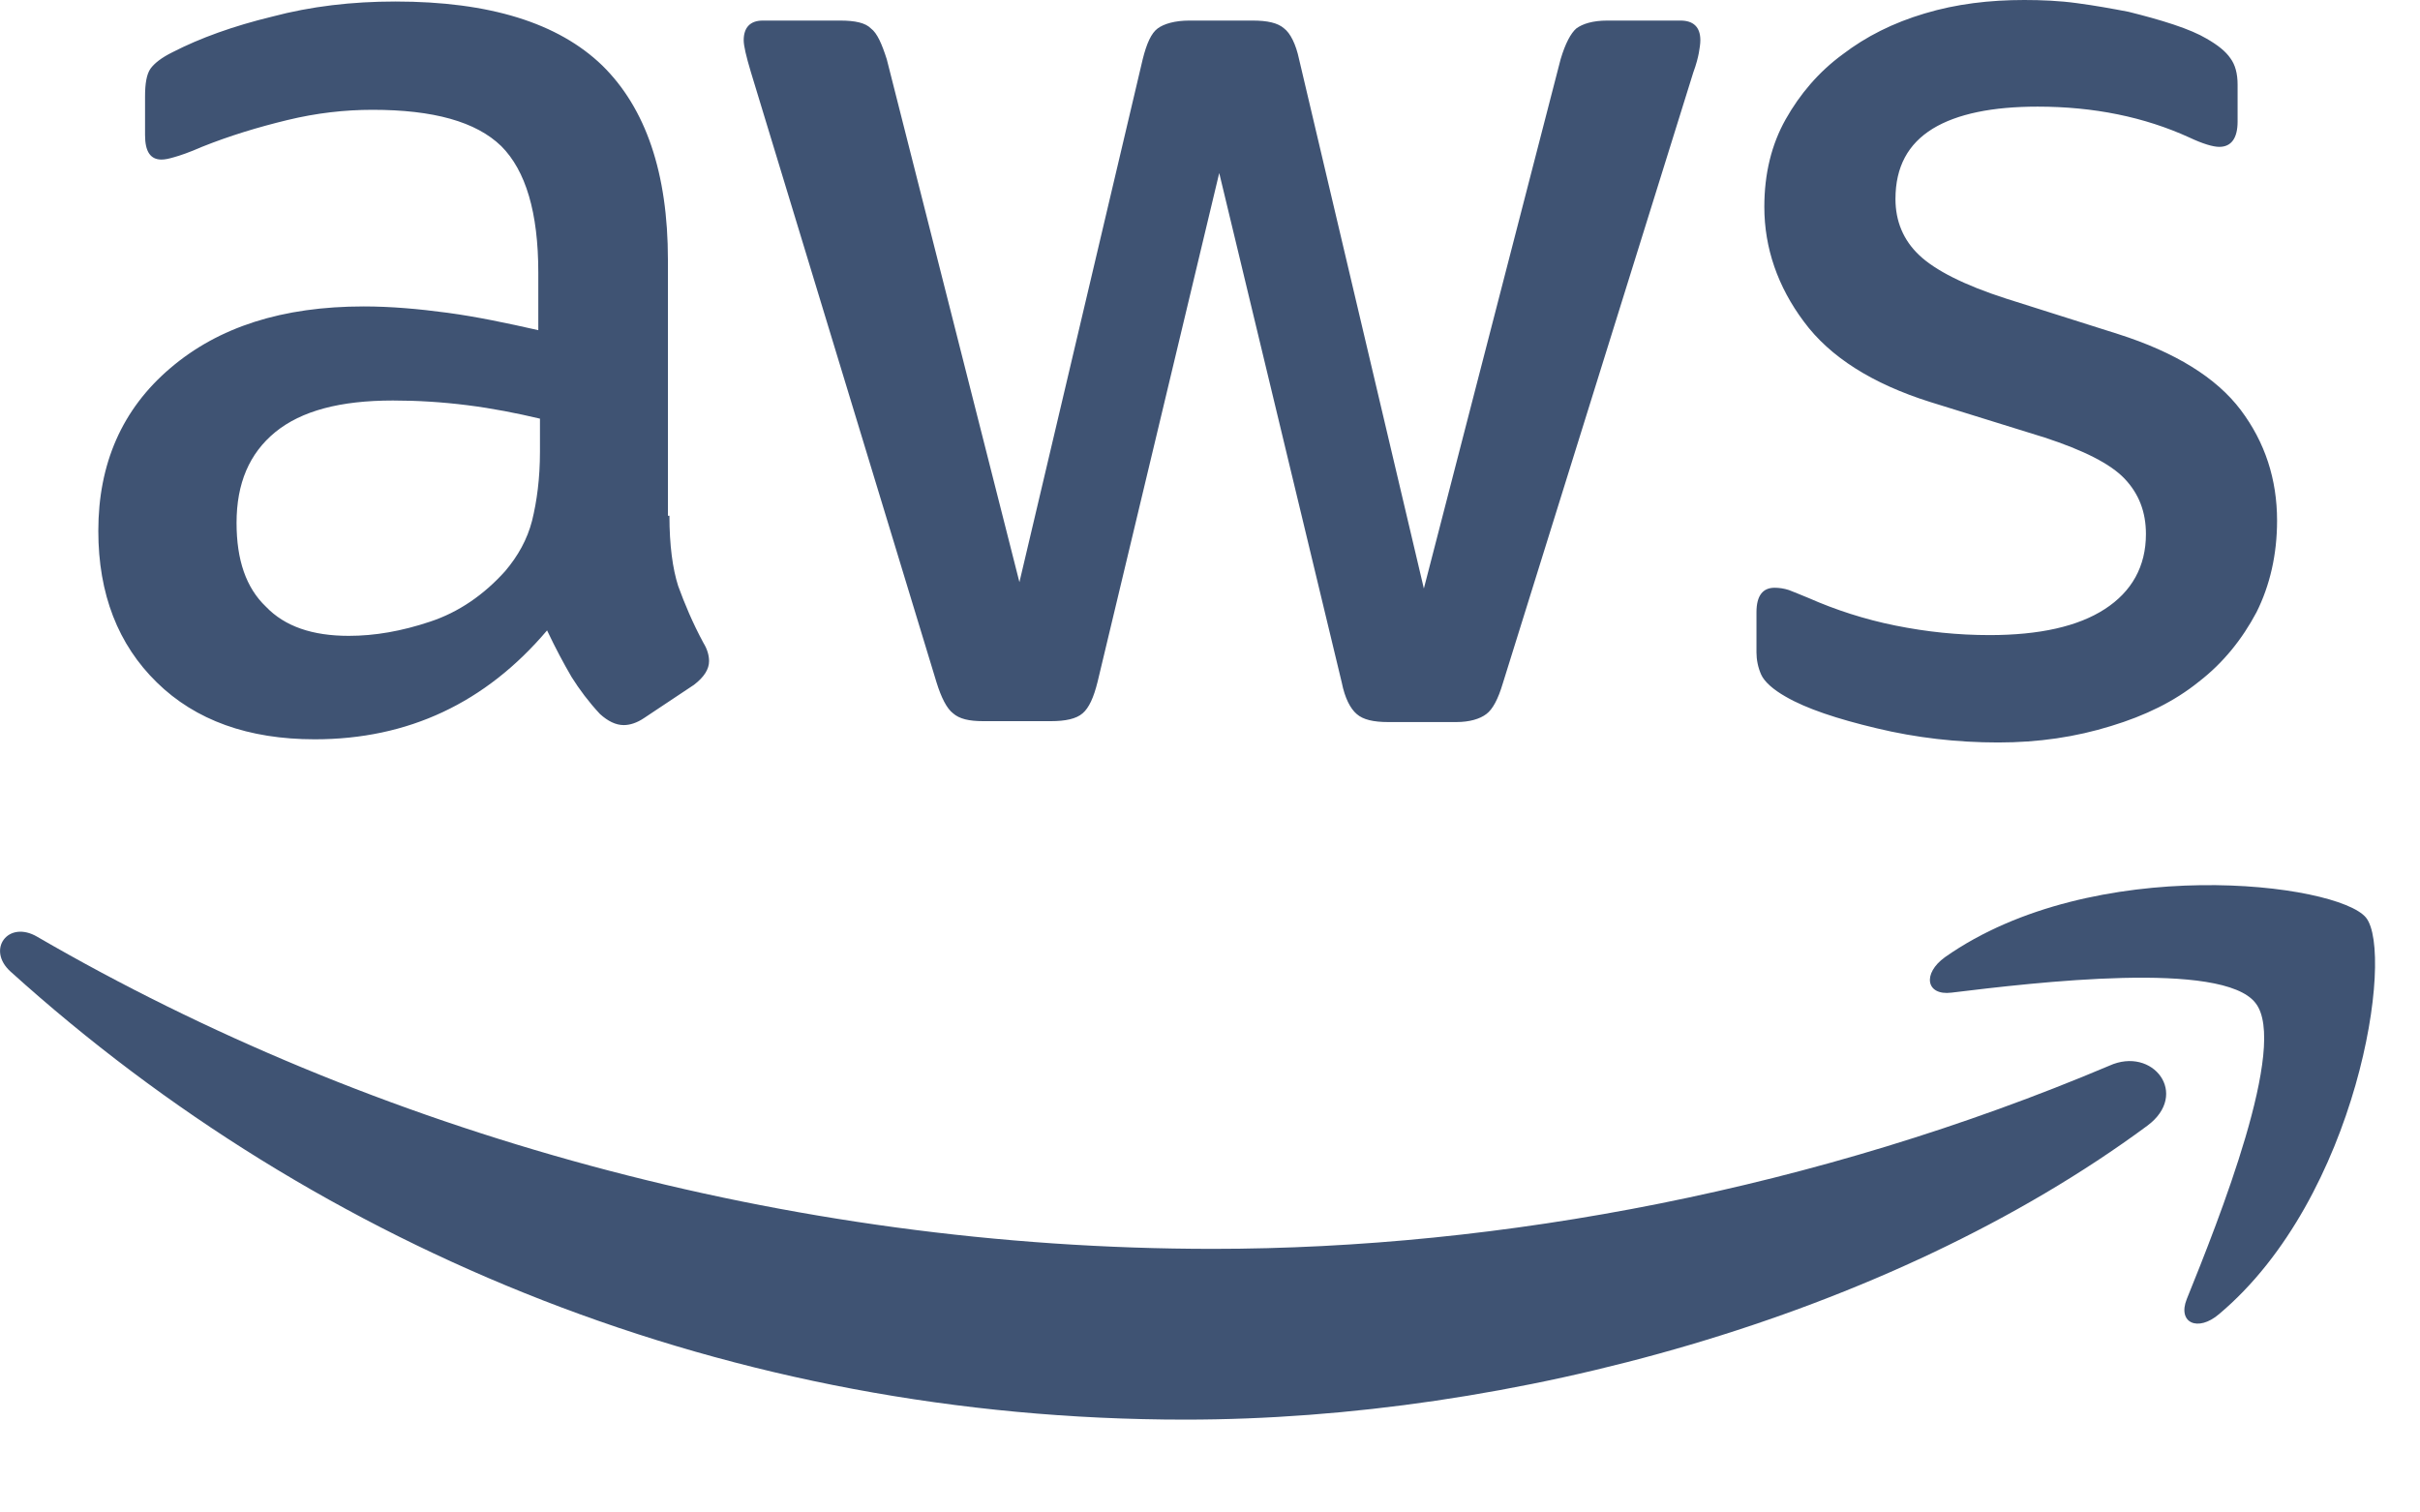
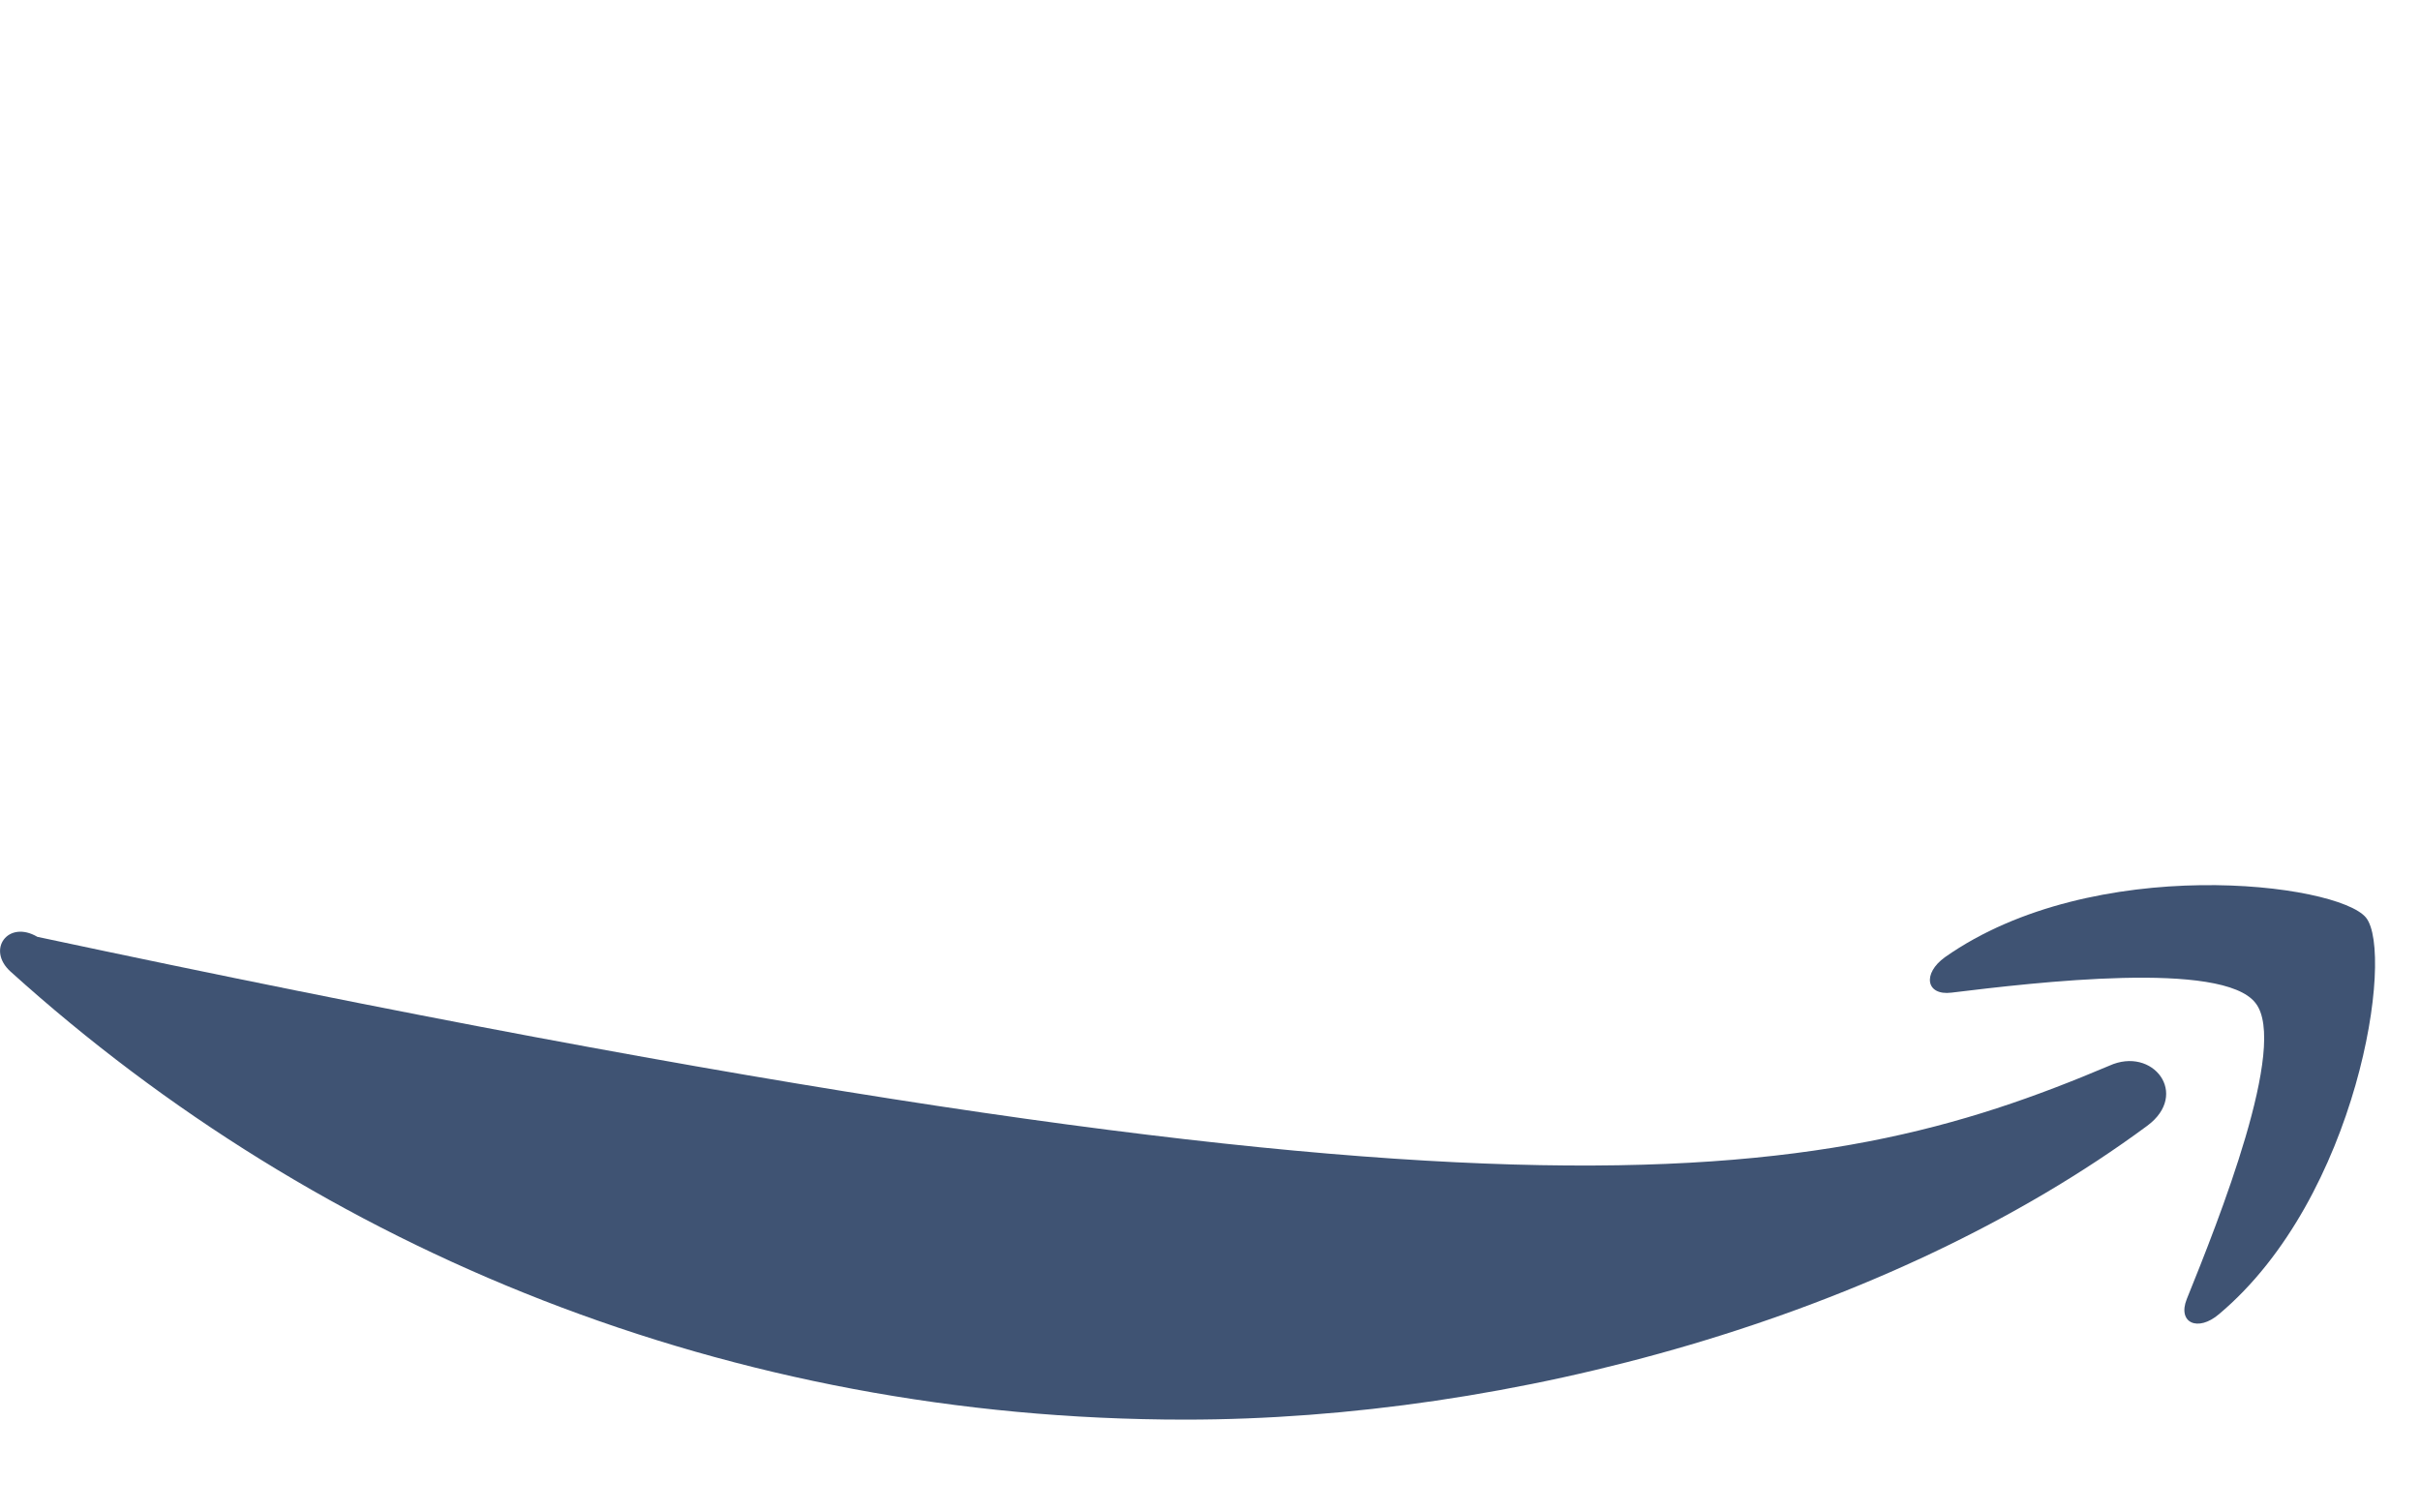
<svg xmlns="http://www.w3.org/2000/svg" width="16" height="10" viewBox="0 0 16 10" fill="none">
-   <path d="M4.426 3.41C4.426 3.604 4.447 3.76 4.484 3.875C4.526 3.99 4.578 4.116 4.651 4.251C4.677 4.293 4.688 4.335 4.688 4.371C4.688 4.424 4.656 4.476 4.588 4.528L4.259 4.747C4.212 4.779 4.165 4.794 4.124 4.794C4.071 4.794 4.019 4.768 3.967 4.721C3.894 4.643 3.831 4.559 3.779 4.476C3.727 4.387 3.674 4.288 3.617 4.168C3.21 4.648 2.698 4.888 2.081 4.888C1.643 4.888 1.293 4.763 1.037 4.512C0.781 4.262 0.65 3.928 0.65 3.51C0.65 3.066 0.807 2.705 1.126 2.434C1.444 2.162 1.867 2.026 2.405 2.026C2.583 2.026 2.766 2.042 2.959 2.068C3.152 2.094 3.351 2.136 3.559 2.183V1.802C3.559 1.405 3.476 1.128 3.314 0.966C3.147 0.804 2.865 0.726 2.463 0.726C2.28 0.726 2.092 0.747 1.899 0.794C1.705 0.841 1.517 0.898 1.335 0.971C1.251 1.008 1.188 1.029 1.152 1.039C1.115 1.05 1.089 1.055 1.068 1.055C0.995 1.055 0.959 1.003 0.959 0.893V0.637C0.959 0.554 0.969 0.491 0.995 0.454C1.021 0.418 1.068 0.381 1.141 0.345C1.324 0.251 1.543 0.172 1.799 0.11C2.055 0.042 2.327 0.01 2.614 0.01C3.236 0.01 3.69 0.151 3.982 0.433C4.27 0.716 4.416 1.144 4.416 1.718V3.41H4.426ZM2.306 4.204C2.478 4.204 2.656 4.173 2.844 4.11C3.032 4.048 3.199 3.933 3.34 3.776C3.424 3.677 3.486 3.567 3.518 3.442C3.549 3.316 3.57 3.165 3.57 2.987V2.768C3.418 2.732 3.257 2.7 3.089 2.679C2.922 2.658 2.76 2.648 2.598 2.648C2.249 2.648 1.993 2.716 1.82 2.857C1.648 2.998 1.564 3.196 1.564 3.457C1.564 3.703 1.627 3.886 1.758 4.011C1.883 4.142 2.066 4.204 2.306 4.204ZM6.5 4.768C6.406 4.768 6.343 4.753 6.301 4.716C6.26 4.685 6.223 4.612 6.192 4.512L4.964 0.475C4.933 0.371 4.917 0.303 4.917 0.266C4.917 0.183 4.959 0.136 5.043 0.136H5.555C5.654 0.136 5.722 0.151 5.758 0.188C5.8 0.219 5.831 0.292 5.863 0.392L6.74 3.849L7.555 0.392C7.581 0.287 7.612 0.219 7.654 0.188C7.696 0.157 7.769 0.136 7.863 0.136H8.281C8.38 0.136 8.448 0.151 8.49 0.188C8.531 0.219 8.568 0.292 8.589 0.392L9.414 3.891L10.318 0.392C10.349 0.287 10.386 0.219 10.422 0.188C10.464 0.157 10.532 0.136 10.626 0.136H11.111C11.195 0.136 11.242 0.178 11.242 0.266C11.242 0.292 11.237 0.319 11.232 0.35C11.226 0.381 11.216 0.423 11.195 0.48L9.936 4.518C9.905 4.622 9.869 4.69 9.827 4.721C9.785 4.753 9.717 4.774 9.628 4.774H9.179C9.08 4.774 9.012 4.758 8.97 4.721C8.928 4.685 8.892 4.617 8.871 4.512L8.061 1.144L7.257 4.507C7.231 4.612 7.2 4.68 7.158 4.716C7.116 4.753 7.043 4.768 6.949 4.768H6.5ZM13.211 4.909C12.94 4.909 12.668 4.878 12.407 4.815C12.146 4.753 11.942 4.685 11.806 4.606C11.723 4.559 11.665 4.507 11.644 4.46C11.623 4.413 11.613 4.361 11.613 4.314V4.048C11.613 3.938 11.655 3.886 11.733 3.886C11.764 3.886 11.796 3.891 11.827 3.901C11.858 3.912 11.905 3.933 11.958 3.954C12.135 4.032 12.328 4.095 12.532 4.136C12.741 4.178 12.945 4.199 13.154 4.199C13.483 4.199 13.739 4.142 13.916 4.027C14.094 3.912 14.188 3.745 14.188 3.531C14.188 3.384 14.141 3.264 14.047 3.165C13.953 3.066 13.775 2.977 13.519 2.893L12.762 2.658C12.381 2.538 12.099 2.361 11.926 2.126C11.754 1.896 11.665 1.64 11.665 1.368C11.665 1.149 11.712 0.956 11.806 0.789C11.9 0.622 12.025 0.475 12.182 0.36C12.339 0.24 12.517 0.151 12.725 0.089C12.934 0.026 13.154 0 13.383 0C13.498 0 13.618 0.005 13.733 0.021C13.854 0.037 13.963 0.057 14.073 0.078C14.177 0.104 14.277 0.131 14.37 0.162C14.464 0.193 14.538 0.225 14.59 0.256C14.663 0.298 14.715 0.339 14.747 0.386C14.778 0.428 14.794 0.486 14.794 0.559V0.804C14.794 0.914 14.752 0.971 14.673 0.971C14.632 0.971 14.564 0.951 14.475 0.909C14.177 0.773 13.843 0.705 13.472 0.705C13.175 0.705 12.94 0.752 12.778 0.851C12.616 0.951 12.532 1.102 12.532 1.316C12.532 1.462 12.584 1.588 12.689 1.687C12.793 1.786 12.986 1.885 13.263 1.974L14.005 2.209C14.381 2.329 14.653 2.496 14.815 2.711C14.976 2.925 15.055 3.17 15.055 3.442C15.055 3.666 15.008 3.87 14.919 4.048C14.825 4.225 14.7 4.382 14.538 4.507C14.376 4.638 14.182 4.732 13.958 4.8C13.723 4.873 13.477 4.909 13.211 4.909Z" fill="#3F5373" />
-   <path fill-rule="evenodd" clip-rule="evenodd" d="M14.197 7.443C12.479 8.712 9.982 9.386 7.836 9.386C4.827 9.386 2.117 8.273 0.07 6.424C-0.092 6.278 0.054 6.08 0.247 6.194C2.462 7.479 5.193 8.257 8.019 8.257C9.925 8.257 12.019 7.861 13.946 7.046C14.234 6.915 14.479 7.234 14.197 7.443Z" fill="#3F5373" />
+   <path fill-rule="evenodd" clip-rule="evenodd" d="M14.197 7.443C12.479 8.712 9.982 9.386 7.836 9.386C4.827 9.386 2.117 8.273 0.07 6.424C-0.092 6.278 0.054 6.08 0.247 6.194C9.925 8.257 12.019 7.861 13.946 7.046C14.234 6.915 14.479 7.234 14.197 7.443Z" fill="#3F5373" />
  <path fill-rule="evenodd" clip-rule="evenodd" d="M14.912 6.631C14.693 6.349 13.46 6.495 12.902 6.563C12.734 6.584 12.708 6.437 12.86 6.328C13.842 5.638 15.455 5.837 15.643 6.067C15.832 6.302 15.591 7.915 14.672 8.688C14.531 8.809 14.395 8.746 14.458 8.589C14.667 8.072 15.132 6.907 14.912 6.631Z" fill="#3F5373" />
</svg>